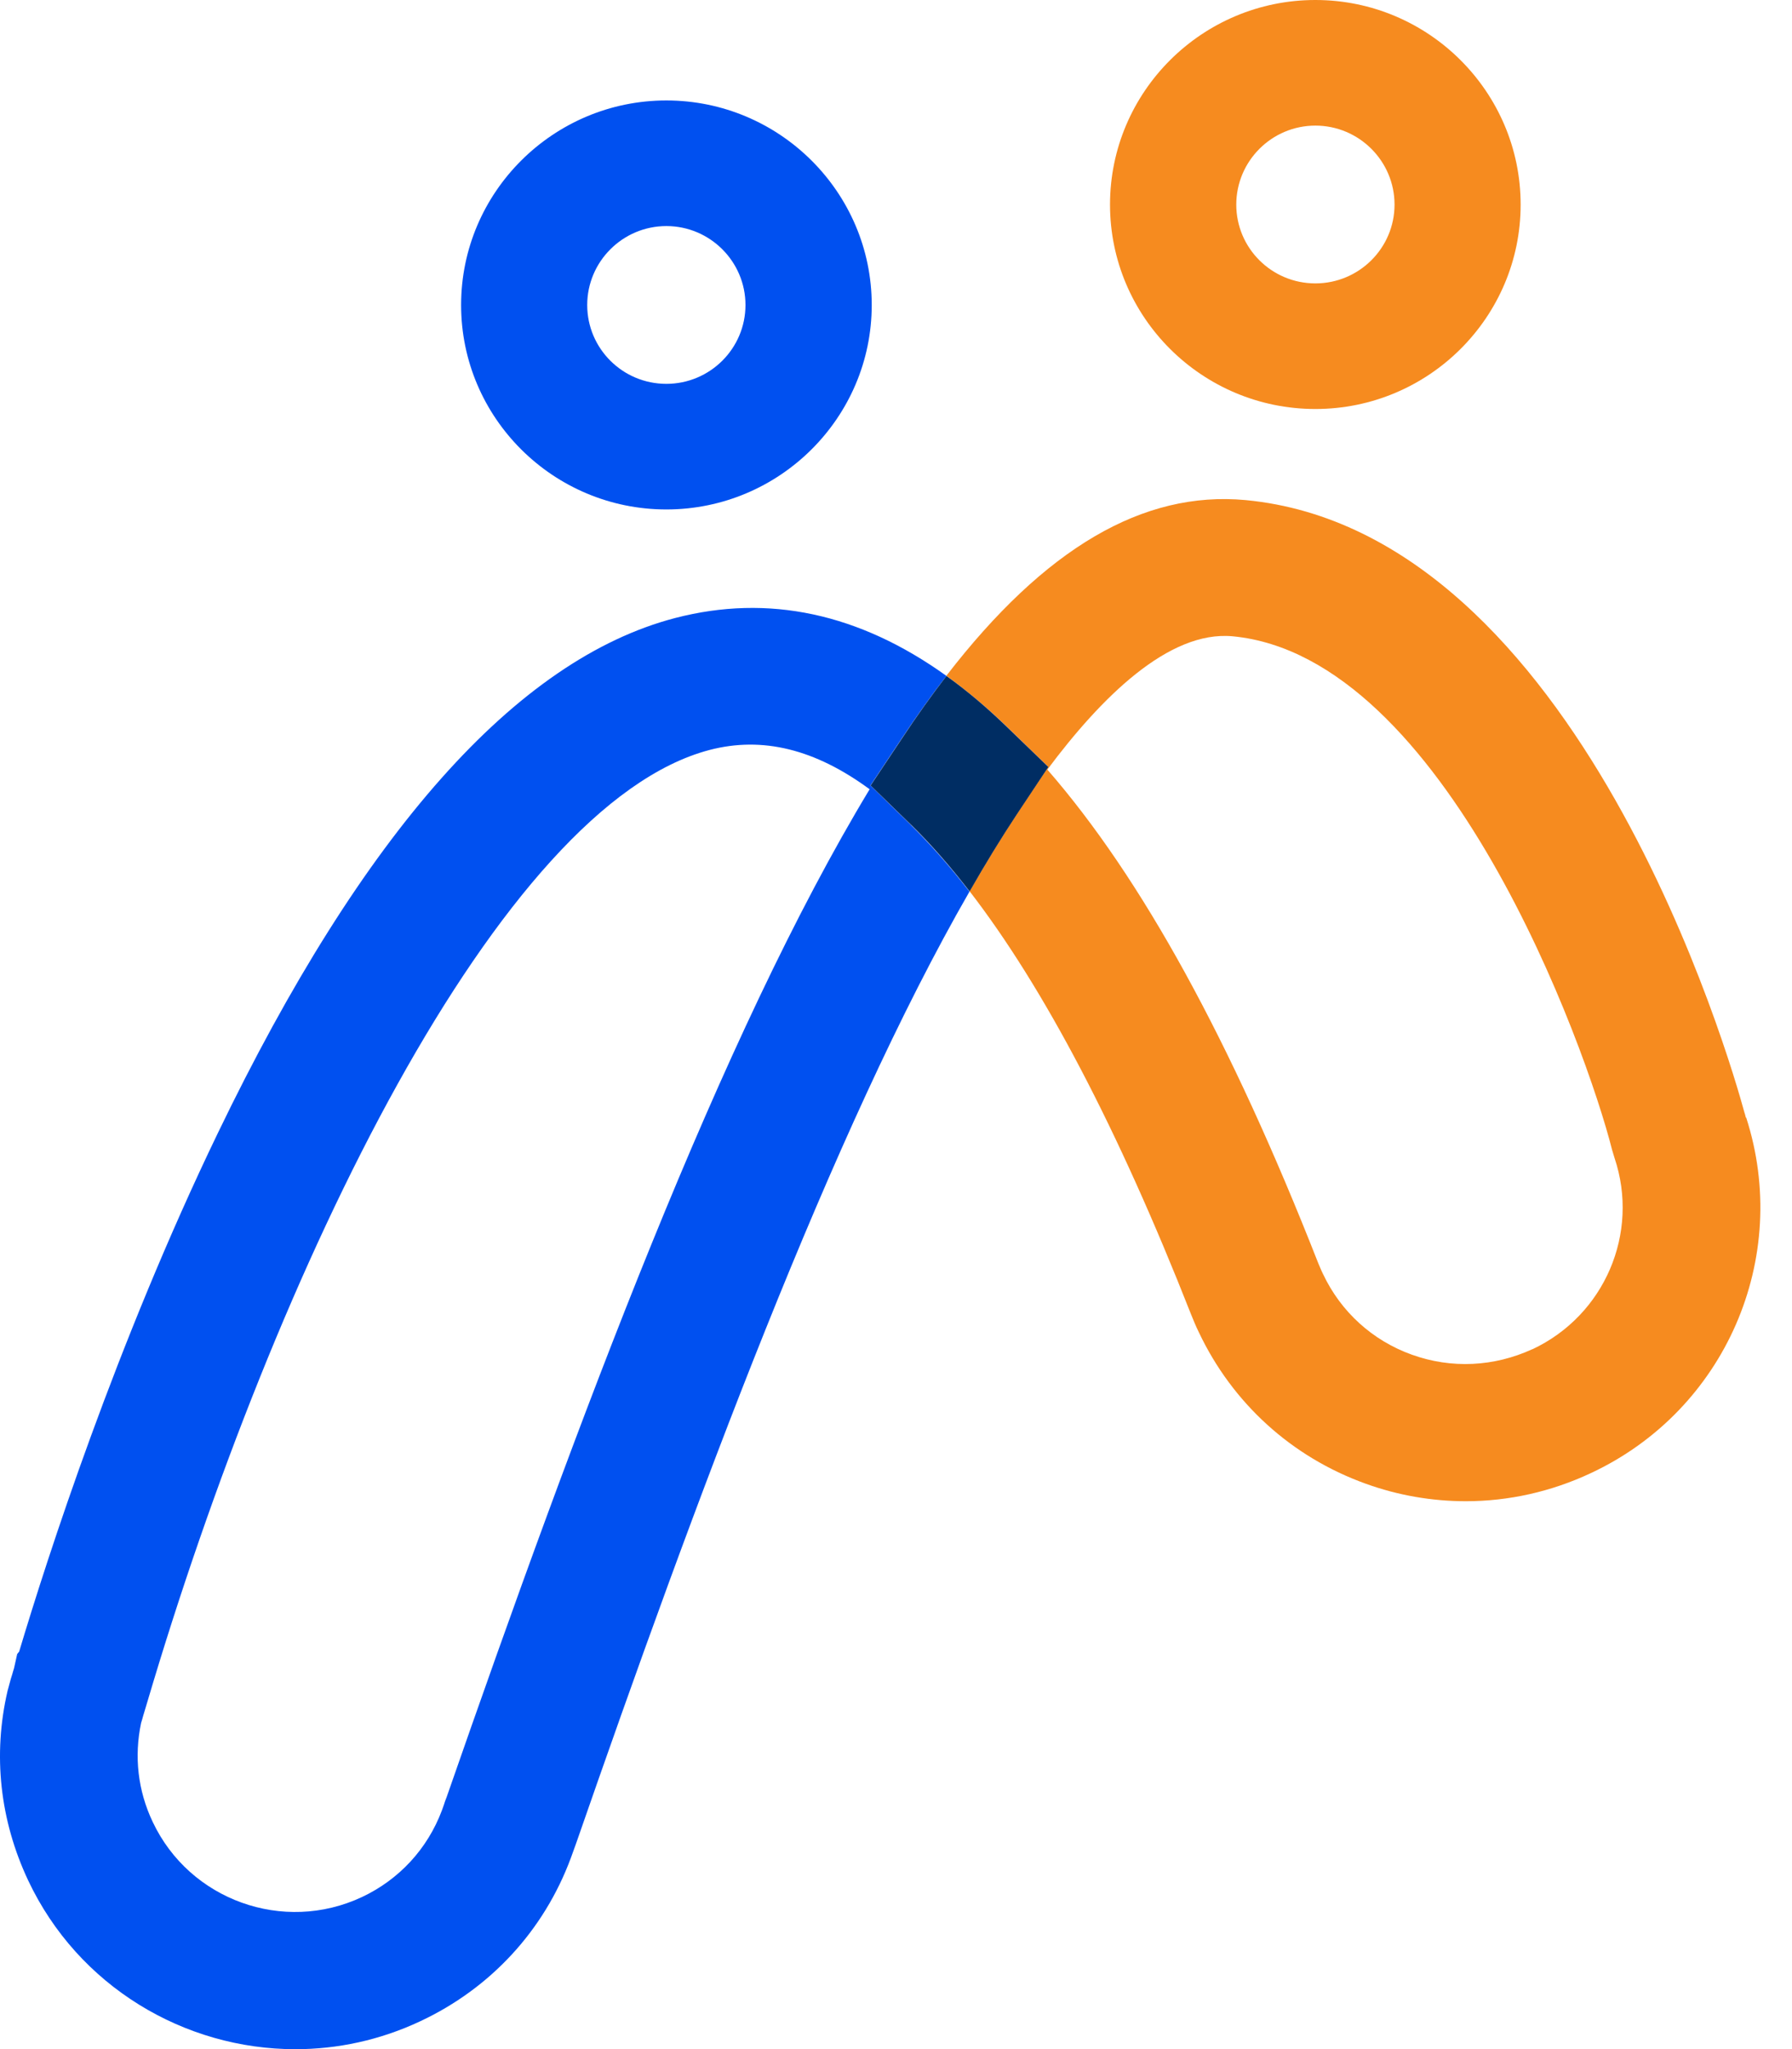
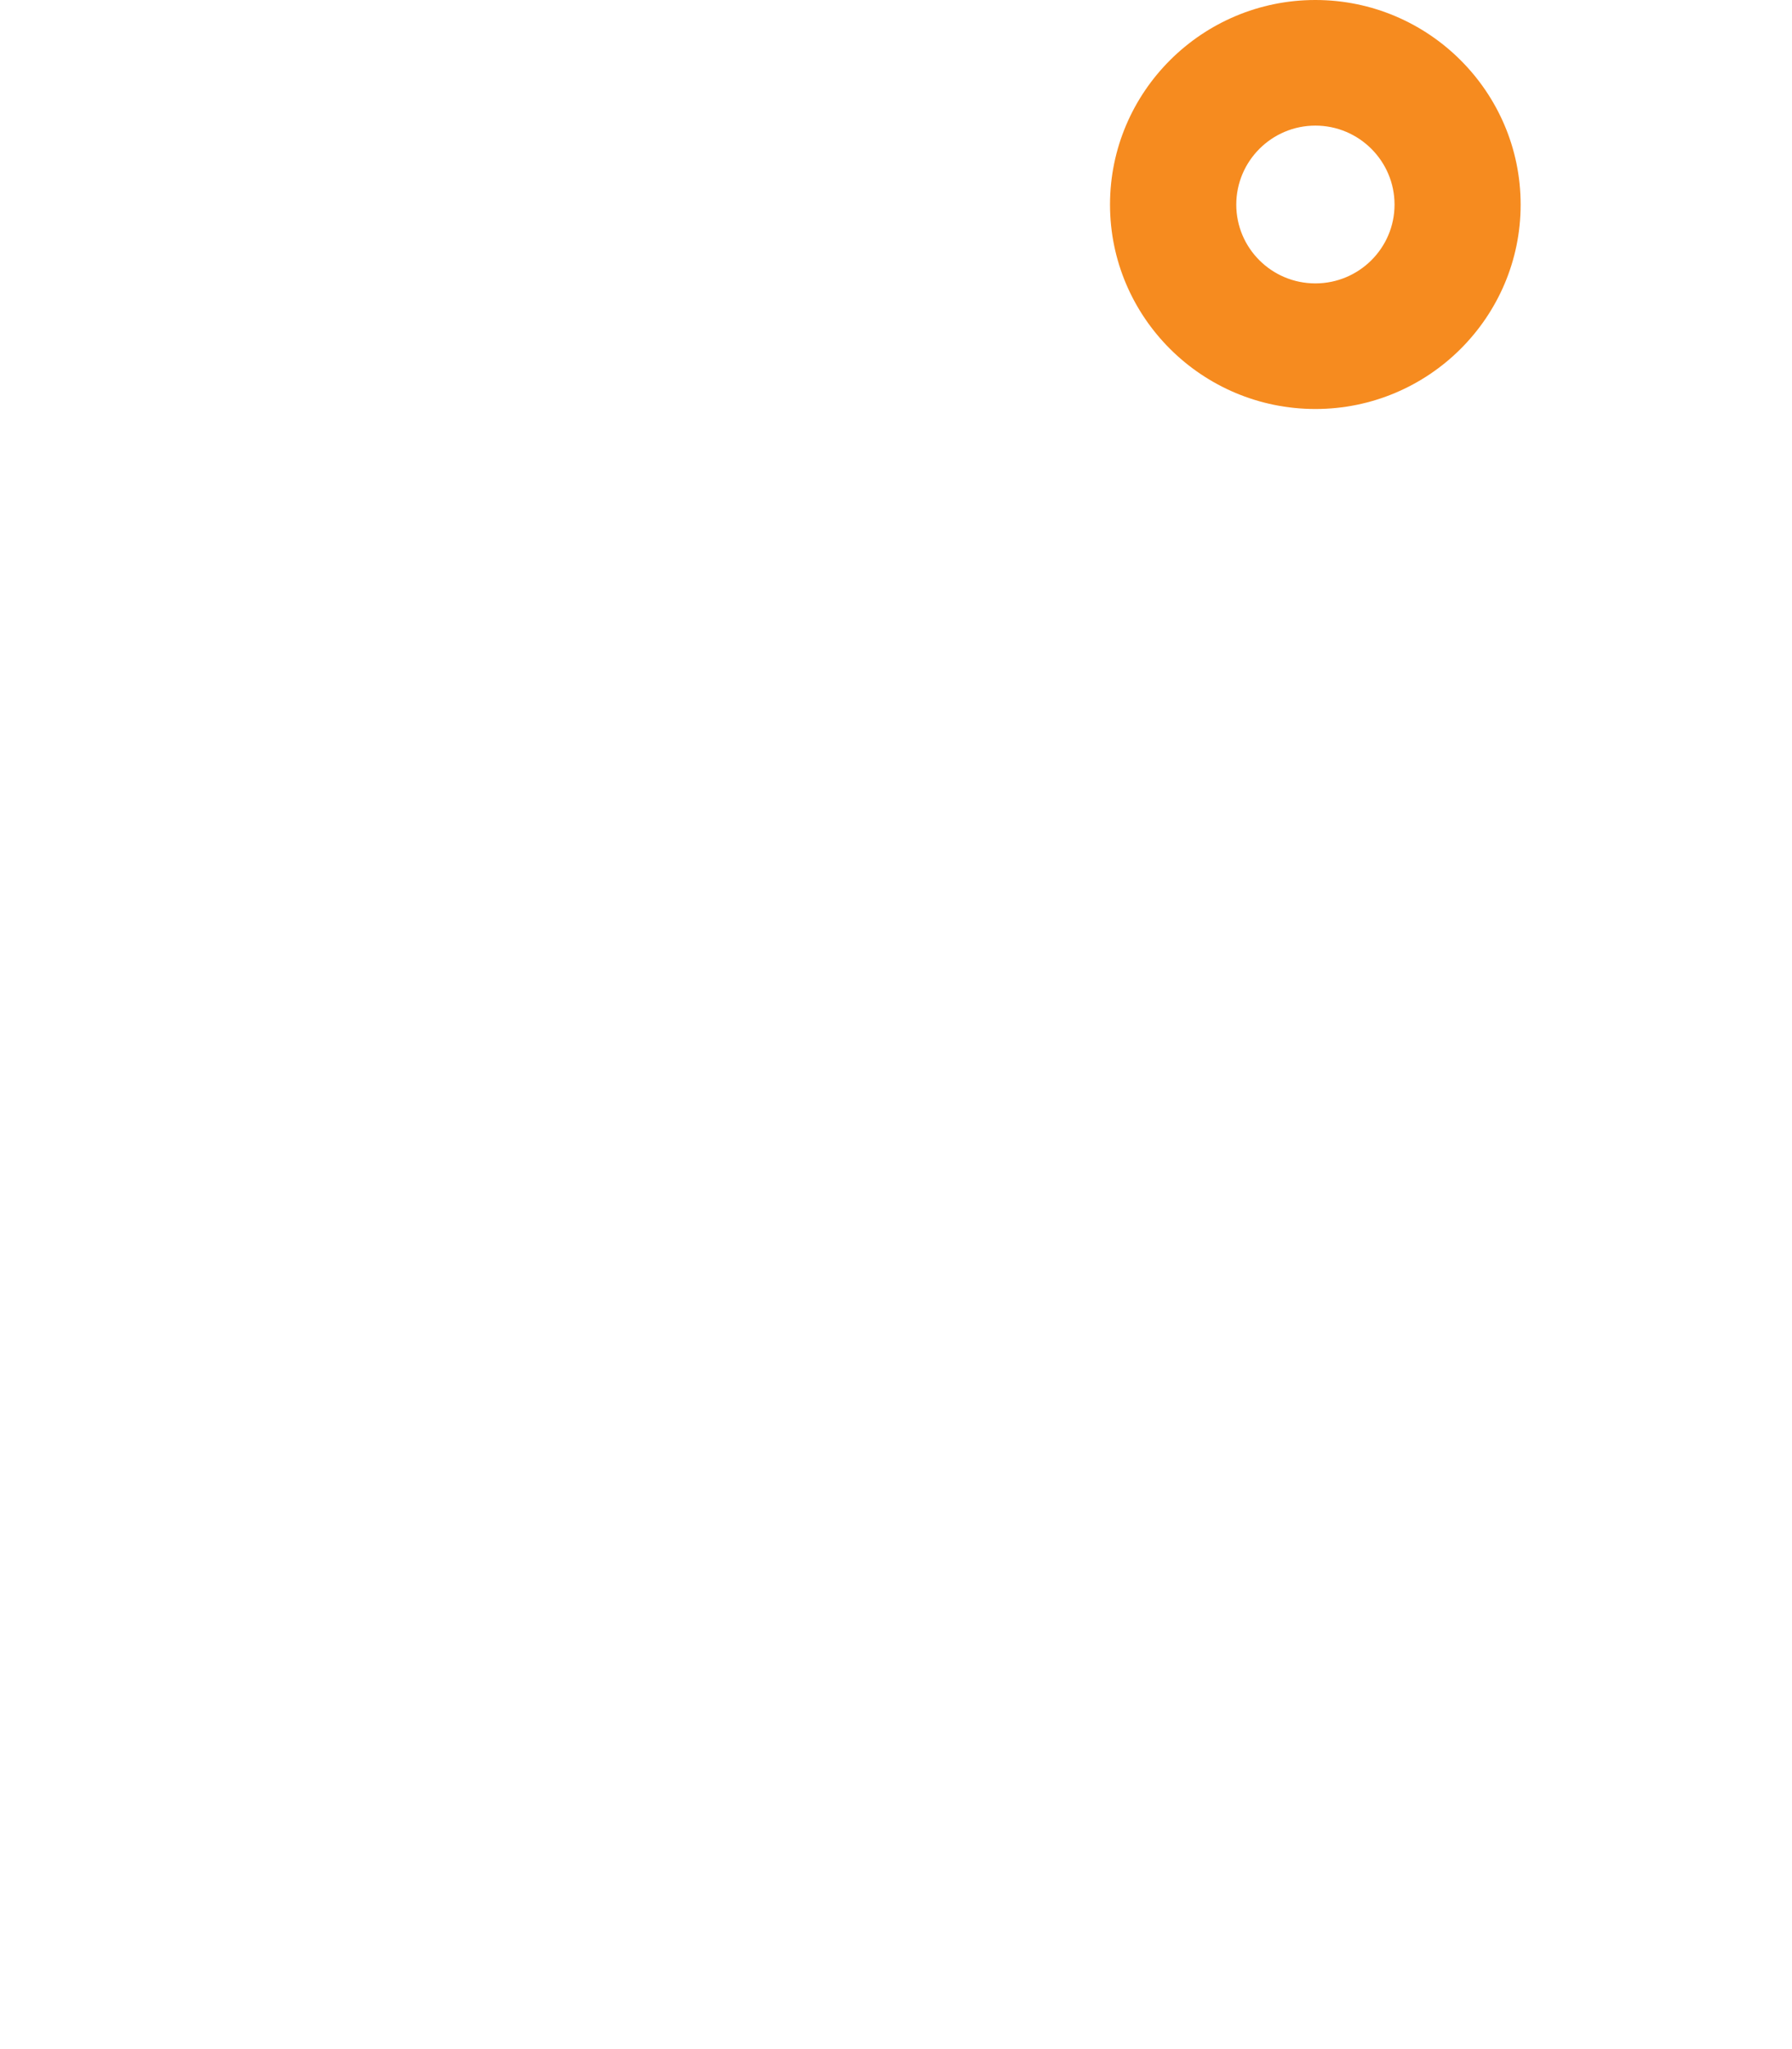
<svg xmlns="http://www.w3.org/2000/svg" width="35" height="40" viewBox="0 0 35 40" fill="none">
-   <path d="M17.794 16.106L17.001 15.332L17.613 14.414C17.904 13.976 18.193 13.57 18.485 13.194C16.782 11.972 15.008 11.591 13.187 12.064C10.088 12.872 7.083 16.253 4.256 22.116C2.27 26.23 0.924 30.404 0.374 32.241L0.336 32.287L0.274 32.566C0.261 32.609 0.247 32.649 0.239 32.684L0.212 32.77C0.188 32.859 0.175 32.912 0.172 32.918L0.148 33.006C-0.144 34.258 -0.001 35.536 0.55 36.707C1.529 38.781 3.606 40.002 5.769 40.002C6.586 40.002 7.417 39.828 8.207 39.457C9.578 38.815 10.622 37.69 11.15 36.267L11.253 35.982C13.564 29.332 16.248 22.07 18.935 17.405C18.555 16.914 18.174 16.482 17.794 16.108V16.106ZM8.723 35.082C8.701 35.136 8.682 35.19 8.666 35.243L8.631 35.34C8.35 36.09 7.795 36.691 7.069 37.032C5.534 37.752 3.703 37.091 2.983 35.566C2.691 34.953 2.618 34.285 2.756 33.632C2.767 33.6 2.78 33.554 2.796 33.495L2.875 33.232C5.383 24.751 9.753 15.713 13.861 14.639C14.892 14.371 15.919 14.623 16.985 15.407C14.077 20.217 11.299 27.683 8.723 35.082Z" fill="#0050F0" />
-   <path d="M34.099 21.818C34.091 21.791 34.086 21.756 34.072 21.721C33.808 20.752 30.846 10.38 24.327 9.762C22.325 9.577 20.407 10.699 18.484 13.191C18.883 13.482 19.283 13.815 19.676 14.196L20.472 14.969L19.86 15.89C19.555 16.352 19.245 16.863 18.937 17.397C20.391 19.28 21.837 22.035 23.261 25.653C23.31 25.774 23.358 25.892 23.415 26.007C24.07 27.39 25.225 28.441 26.671 28.962C27.307 29.192 27.971 29.305 28.629 29.305C29.465 29.305 30.296 29.12 31.07 28.757C33.7 27.53 34.989 24.554 34.105 21.815L34.099 21.818ZM29.927 26.338C29.179 26.681 28.349 26.722 27.577 26.445C26.806 26.169 26.188 25.607 25.84 24.869C25.799 24.788 25.77 24.707 25.743 24.648C24.035 20.3 22.298 17.137 20.456 15.023C21.5 13.624 22.822 12.303 24.076 12.421C28.222 12.815 30.976 20.427 31.486 22.446L31.534 22.605C32.028 24.074 31.337 25.68 29.927 26.34V26.338Z" fill="#F68B1F" />
-   <path d="M20.473 14.97L19.677 14.2C19.283 13.818 18.887 13.483 18.485 13.195C18.196 13.571 17.905 13.977 17.616 14.415L17.004 15.333L17.797 16.104C18.177 16.474 18.558 16.91 18.938 17.401C19.245 16.864 19.556 16.356 19.863 15.892L20.476 14.97H20.473Z" fill="#002D63" />
-   <path d="M13.015 1.961C10.806 1.961 9.006 3.752 9.006 5.954C9.006 8.157 10.806 9.945 13.015 9.945C15.224 9.945 17.026 8.154 17.026 5.954C17.026 3.755 15.226 1.961 13.015 1.961ZM13.015 7.493C12.16 7.493 11.469 6.803 11.469 5.954C11.469 5.106 12.162 4.413 13.015 4.413C13.867 4.413 14.56 5.106 14.56 5.954C14.56 6.803 13.867 7.493 13.015 7.493Z" fill="#0050F0" />
  <path d="M25.691 0C23.48 0 21.68 1.791 21.68 3.994C21.68 6.196 23.48 7.984 25.691 7.984C27.903 7.984 29.7 6.193 29.7 3.994C29.7 1.794 27.901 0 25.691 0ZM25.691 5.532C24.836 5.532 24.146 4.842 24.146 3.994C24.146 3.145 24.839 2.452 25.691 2.452C26.544 2.452 27.237 3.145 27.237 3.994C27.237 4.842 26.544 5.532 25.691 5.532Z" fill="#F68B1F" />
</svg>